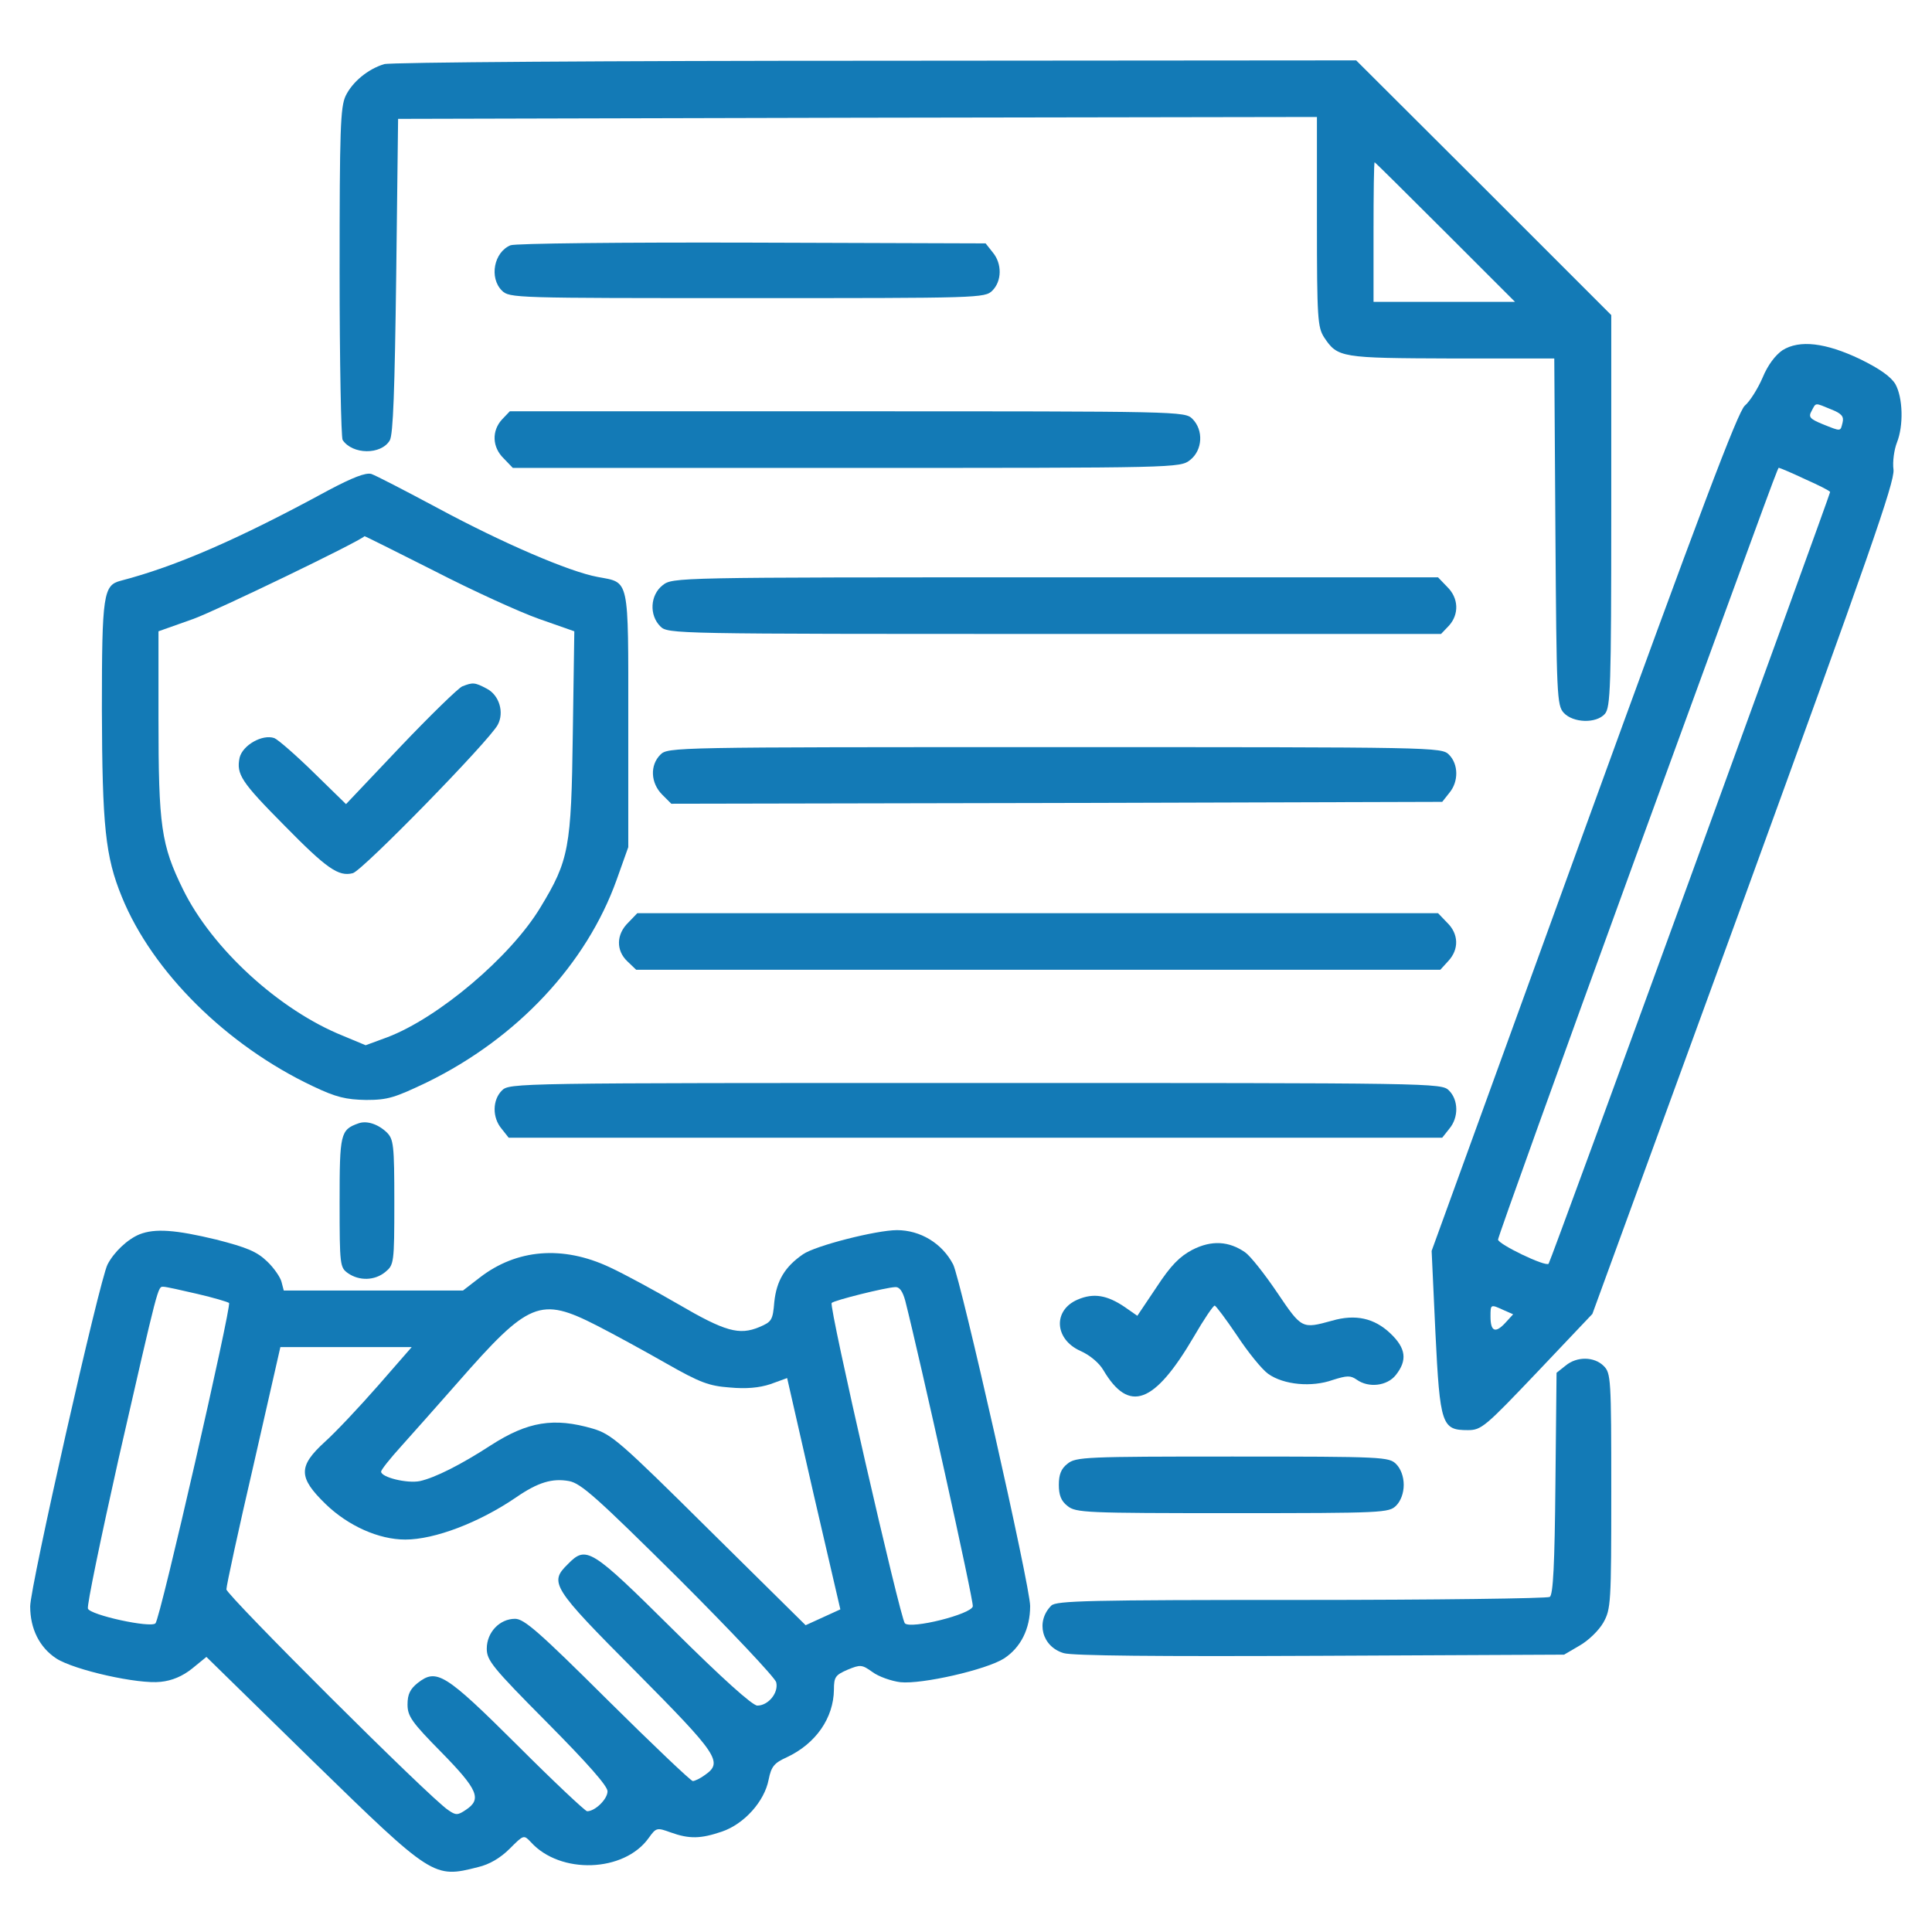
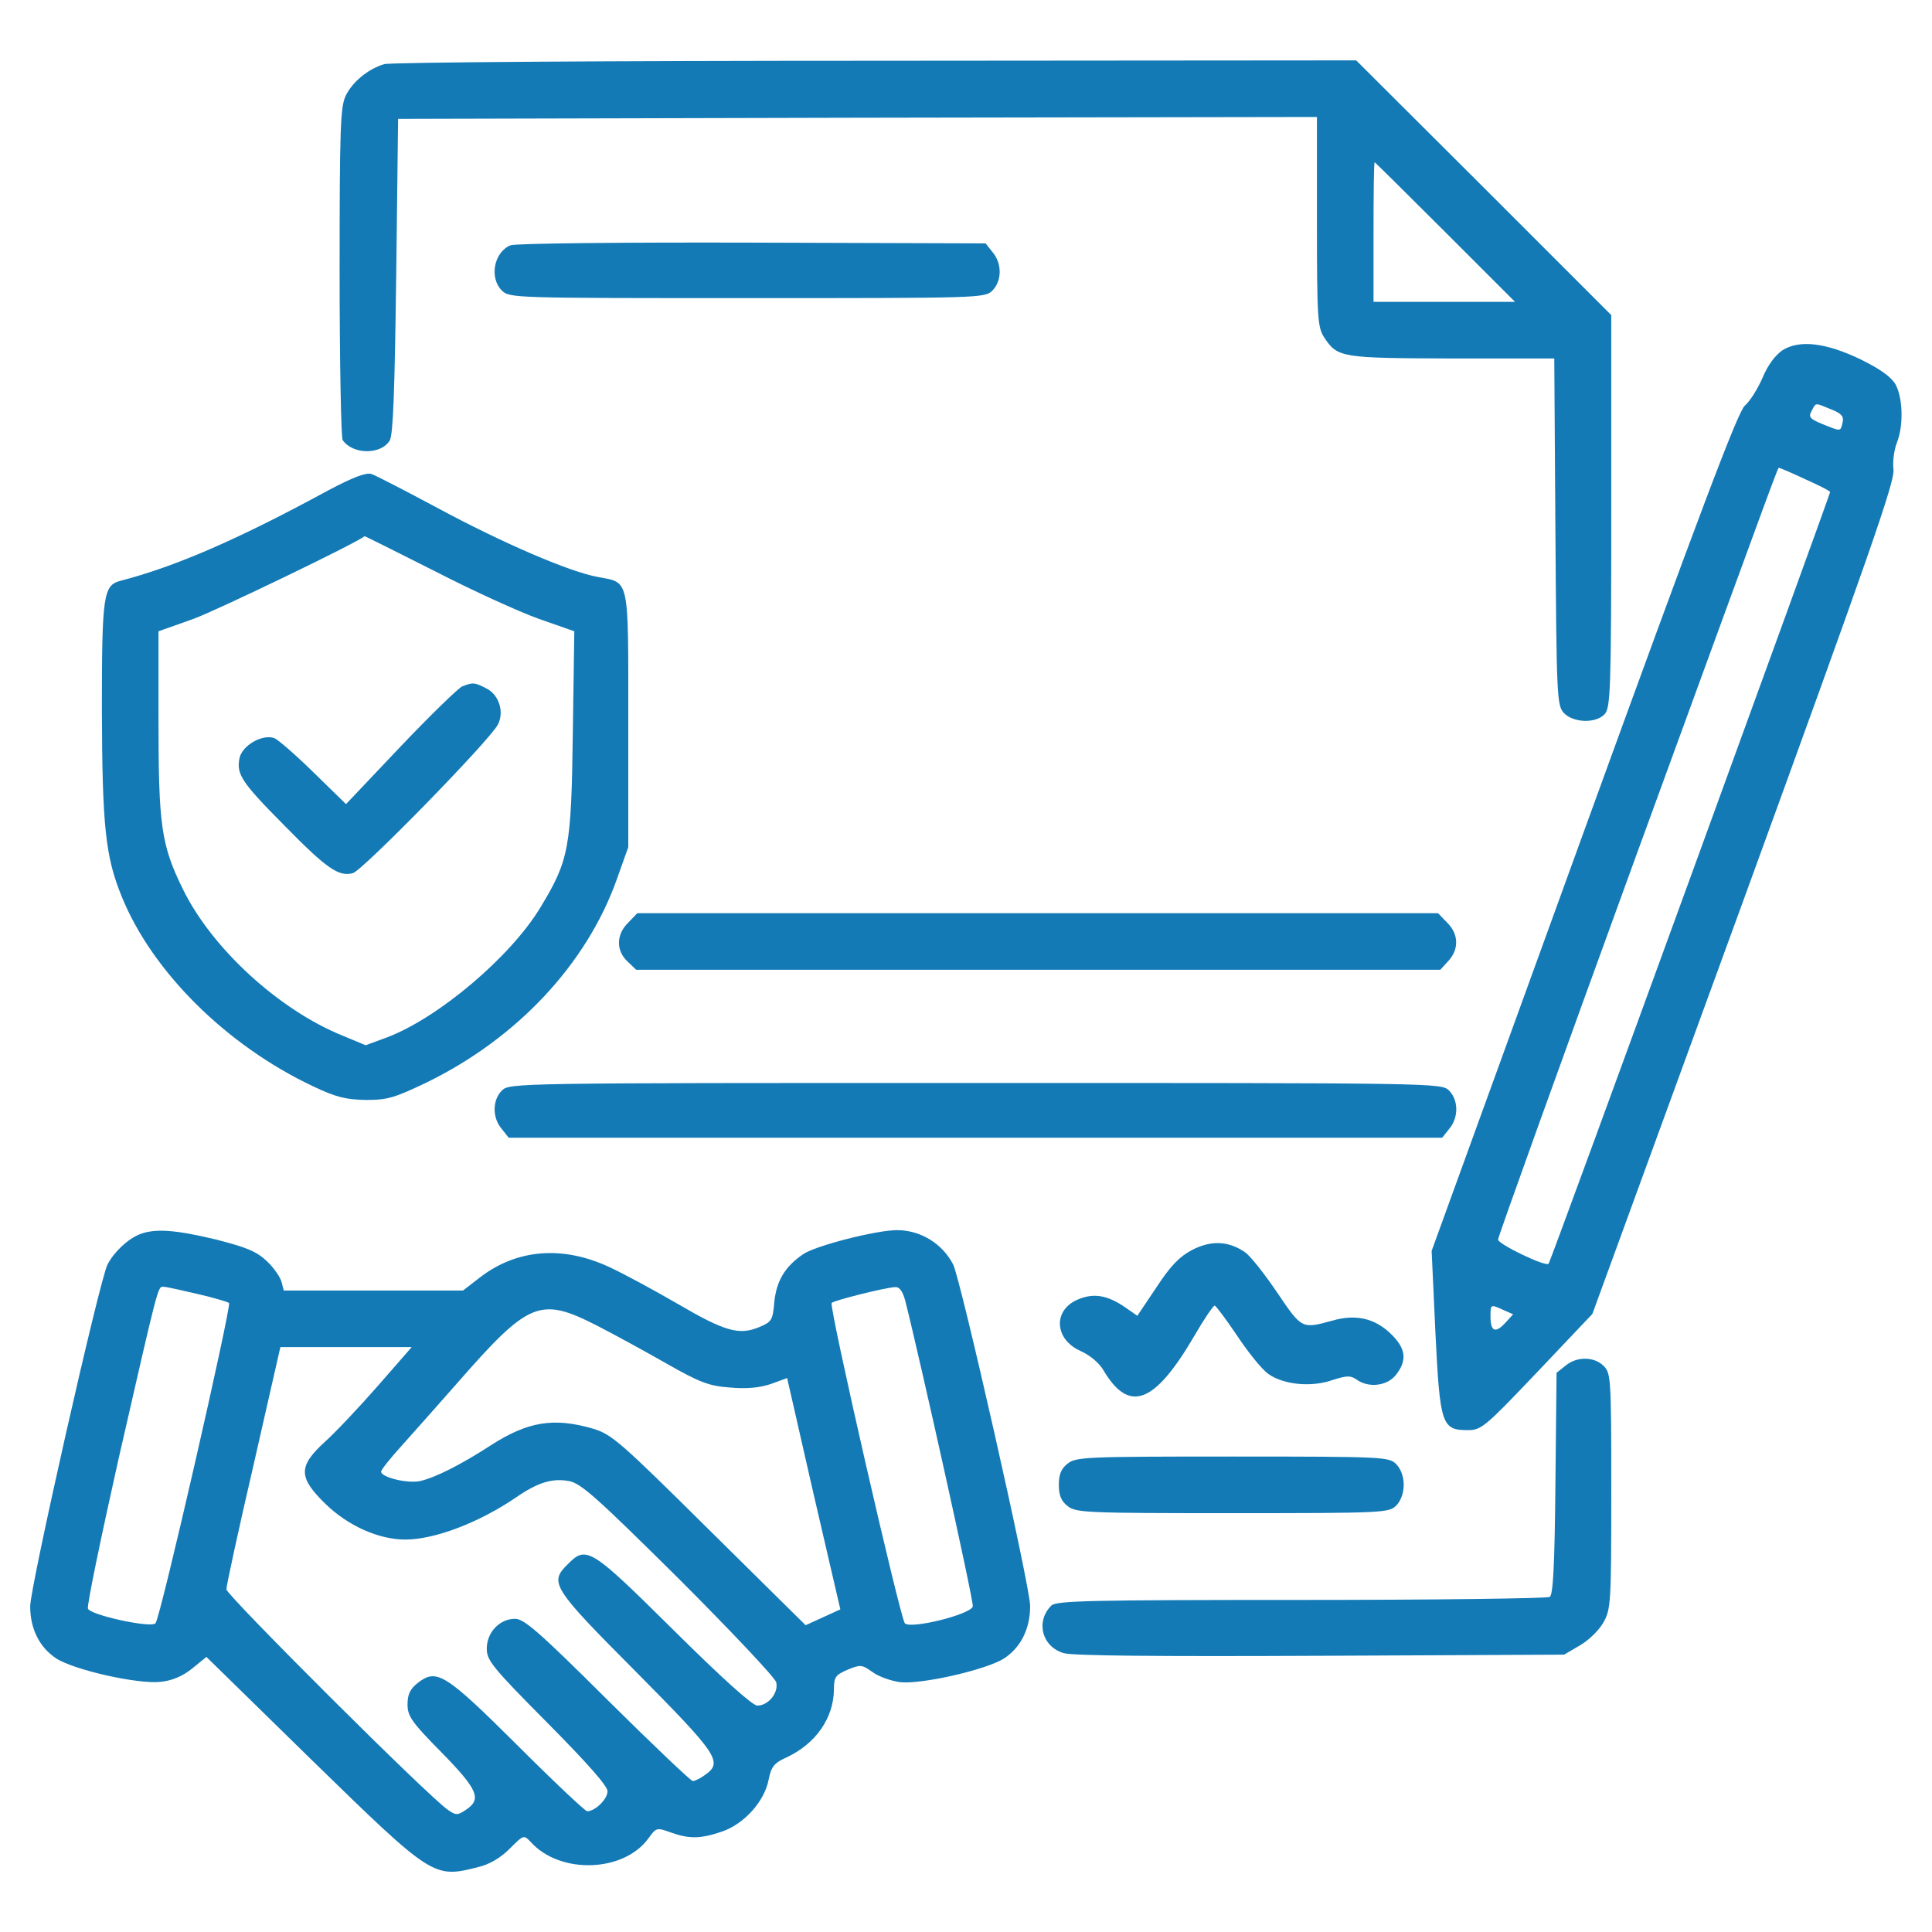
<svg xmlns="http://www.w3.org/2000/svg" width="512" height="512" viewBox="0 0 512 512" fill="none">
  <path d="M101.8 17C97.5 18.3 93.4 21.7 91.6 25.4C90.2 28.4 90 34.2 90 72.2C90 96 90.4 116 90.8 116.6C93.4 120.5 101 120.6 103.3 116.7C104.2 115.1 104.6 103.4 105 73L105.5 31.5L227.3 31.2L349 31V58.7C349 84.5 349.2 86.7 350.9 89.4C354.5 94.8 355.3 94.9 384.7 95H411.9L412.2 140.9C412.5 184.4 412.6 186.9 414.4 188.9C416.9 191.6 423 191.8 425.3 189.2C426.8 187.5 427 182.3 427 135.4V83.5L393.2 49.7L359.4 16L232 16.1C161.9 16.1 103.3 16.5 101.8 17ZM383 61.5L401.5 80H382.7H364V61.5C364 51.3 364.1 43 364.3 43C364.4 43 372.8 51.3 383 61.5Z" fill="#137AB6" />
  <path d="M135.299 65C130.899 66.8 129.599 73.6 132.999 77C134.999 79 136.299 79 197.999 79C259.699 79 260.999 79 262.999 77C265.499 74.5 265.599 69.9 263.099 66.9L261.199 64.5L199.299 64.3C164.899 64.2 136.499 64.5 135.299 65Z" fill="#137AB6" />
  <path d="M472.398 92.8C470.498 94.1 468.498 96.7 467.098 100.1C465.798 103.1 463.698 106.4 462.398 107.5C460.598 109 450.498 135.7 419.698 220.5L379.398 331.5L380.398 353.1C381.598 377.7 382.098 379 388.998 379C392.598 379 393.598 378.1 407.398 363.6L421.998 348.2L462.098 238.4C495.298 147.2 502.098 127.8 501.798 124.5C501.498 122.3 501.998 119.1 502.698 117.3C504.498 112.8 504.298 105.4 502.298 101.8C501.098 99.8 498.098 97.7 492.998 95.2C483.798 90.8 476.898 90 472.398 92.8ZM485.298 108.5C488.098 109.6 488.698 110.4 488.298 112C487.698 114.4 487.998 114.4 482.998 112.4C479.598 111 479.198 110.5 480.098 108.9C481.298 106.6 480.898 106.7 485.298 108.5ZM478.398 127C481.998 128.6 484.998 130.1 484.998 130.4C484.998 131.1 410.898 334.5 410.398 334.9C409.598 335.8 396.998 329.7 396.998 328.5C396.998 327.8 413.398 282.2 433.398 227.3C473.198 118.3 471.098 124 471.498 124C471.698 124 474.798 125.3 478.398 127ZM398.498 347.2L400.998 348.3L398.898 350.6C396.298 353.4 394.998 352.9 394.998 348.9C394.998 345.6 394.998 345.6 398.498 347.2Z" fill="#137AB6" />
-   <path d="M133.001 111.2C130.301 114.2 130.401 118.5 133.501 121.5L135.901 124H224.301C312.201 124 312.701 124 315.401 121.9C318.701 119.3 319.001 114 316.001 111C314.001 109 312.701 109 224.501 109H135.101L133.001 111.2Z" fill="#137AB6" />
  <path d="M86.9 130C63.2 142.9 46.6 150.1 32 153.9C27.4 155.1 27 157.4 27 188C27.1 218.9 27.9 227 32.3 237.7C40.4 257.6 60.1 277.1 83 287.9C89.1 290.8 91.7 291.4 97 291.5C102.8 291.5 104.6 290.9 113.2 286.8C137.1 275.1 155.4 255.5 163.4 233.2L166.5 224.5V190.8C166.5 152.6 166.9 154.5 158.4 152.9C150.8 151.5 133.2 143.9 116.1 134.7C107.5 130.1 99.6 126 98.4 125.6C96.9 125.2 93.5 126.5 86.9 130ZM115.1 151.3C125.2 156.5 137.7 162.2 142.8 164L152.2 167.3L151.8 194.4C151.4 224.7 150.8 228 143.2 240.5C135.3 253.6 116.1 269.8 102.6 274.9L96.9 277L90.9 274.5C74 267.7 56.2 251.4 48.5 235.7C42.7 223.9 42 218.9 42 190.4V167.3L51.3 164C57.8 161.6 95.1 143.6 96.6 142.1C96.6 142 105 146.2 115.1 151.3Z" fill="#137AB6" />
  <path d="M122.496 181.9C121.396 182.4 113.996 189.6 106.096 197.9L91.696 213.1L83.096 204.7C78.396 200.1 73.696 196 72.696 195.6C69.496 194.5 64.296 197.5 63.496 200.8C62.596 205.2 63.896 207.2 75.396 218.8C86.496 230.1 89.696 232.4 93.496 231.4C95.996 230.8 129.596 196.4 131.896 192.1C133.696 188.8 132.296 184.2 128.996 182.5C125.796 180.8 125.296 180.8 122.496 181.9Z" fill="#137AB6" />
-   <path d="M175.596 155.1C172.296 157.7 171.996 163 174.996 166C176.996 168 178.296 168 279.496 168H381.896L383.996 165.8C386.696 162.8 386.596 158.5 383.496 155.5L381.096 153H279.696C178.596 153 178.296 153 175.596 155.1Z" fill="#137AB6" />
-   <path d="M175.002 200C172.202 202.8 172.402 207.5 175.502 210.6L177.902 213L280.102 212.8L382.202 212.5L384.102 210.1C386.602 207.1 386.502 202.5 384.002 200C382.002 198 380.702 198 279.502 198C178.302 198 177.002 198 175.002 200Z" fill="#137AB6" />
  <path d="M166.495 244.5C163.295 247.6 163.195 251.9 166.295 254.8L168.595 257H275.095H381.695L383.795 254.7C386.695 251.6 386.595 247.5 383.495 244.5L381.095 242H274.995H168.895L166.495 244.5Z" fill="#137AB6" />
  <path d="M133.004 289C130.504 291.5 130.404 296.1 132.904 299.1L134.804 301.5H258.504H382.204L384.104 299.1C386.604 296.1 386.504 291.5 384.004 289C382.004 287 380.704 287 258.504 287C136.304 287 135.004 287 133.004 289Z" fill="#137AB6" />
-   <path d="M95 297.7C90.2 299.4 90 300.4 90 318.6C90 335.3 90.1 335.9 92.2 337.4C95.2 339.5 99.3 339.4 102.1 337.1C104.4 335.2 104.5 334.8 104.5 318.6C104.5 303.4 104.3 301.9 102.5 300.1C100.2 297.9 97.2 296.9 95 297.7Z" fill="#137AB6" />
  <path d="M37 327.1C33.8 328.4 30.2 331.8 28.5 335.1C26.4 339.1 8 420.5 8 425.7C8 431.7 10.5 436.6 14.9 439.5C19.7 442.6 36.7 446.4 42.6 445.7C45.6 445.4 48.4 444.2 50.9 442.2L54.7 439.1L82.7 466.5C114.7 497.7 114.9 497.8 126.7 494.8C129.7 494.1 132.6 492.4 135.1 489.9C138.8 486.2 138.8 486.2 140.7 488.2C148.5 496.8 165.4 496.2 171.9 487.1C173.9 484.3 174.1 484.3 177.7 485.6C182.7 487.4 185.7 487.3 191.3 485.4C197.2 483.4 202.6 477.4 203.7 471.6C204.4 468.1 205.2 467.2 208.5 465.7C216.2 462.1 220.9 455.3 221 447.8C221 444.4 221.4 443.9 224.6 442.5C228 441.1 228.4 441.1 231.2 443.1C232.8 444.3 236.2 445.5 238.6 445.8C244.3 446.4 261.4 442.5 266.1 439.5C270.5 436.6 273 431.7 273 425.6C273 420.3 254.6 339.1 252.6 335.1C249.7 329.5 243.9 326 237.7 326C232.3 326 216.1 330.1 212.8 332.4C208 335.7 205.8 339.4 205.2 345C204.8 349.9 204.5 350.3 201.2 351.7C195.9 353.9 192.2 352.9 179.7 345.6C173.5 342 165.4 337.6 161.5 335.8C149.1 330 136.9 331 127.1 338.6L122.7 342H98.9H75.2L74.6 339.7C74.3 338.5 72.6 336 70.8 334.3C68.1 331.7 65.5 330.6 57.3 328.5C46.5 325.9 41.1 325.5 37 327.1ZM52.3 342.9C56.6 343.9 60.3 345 60.7 345.3C61.4 346.1 42.5 428.9 41.2 430.2C39.9 431.5 23.9 428 23.3 426.3C23 425.5 26.7 407.7 31.4 386.7C42.1 339.9 41.8 341 43.3 341C44 341 48 341.9 52.3 342.9ZM239.9 344.7C243.8 360.1 258.1 424.4 257.8 425.7C257.4 427.8 241.4 431.8 239.8 430.2C238.6 429 219.6 346.1 220.4 345.3C221 344.6 234.7 341.2 237.2 341.1C238.4 341 239.2 342.2 239.9 344.7ZM158.2 351.3C162.7 353.6 171.1 358.2 176.7 361.4C185.5 366.4 187.9 367.3 193.4 367.7C197.7 368.1 201.2 367.8 204.2 366.8L208.6 365.2L215.6 395.9L222.7 426.5L218.1 428.6L213.5 430.7L188 405.5C164.2 381.9 162.1 380.1 157.1 378.6C146.8 375.6 139.9 376.7 130.1 383C122.1 388.2 115.3 391.6 111.3 392.5C107.9 393.2 101 391.5 101 390C101 389.5 103.4 386.5 106.3 383.3C109.2 380.1 115.9 372.5 121.2 366.5C140.2 344.8 143.1 343.6 158.2 351.3ZM100.2 367.2C95.2 372.9 88.9 379.6 86.1 382.1C79 388.6 79 391.5 86.3 398.6C92.3 404.4 100.4 408 107.4 408C115.2 408 127 403.5 136.8 396.8C142.6 392.8 146.4 391.7 150.8 392.5C154 393.1 158.2 396.9 179.8 418.3C193.7 432.2 205.3 444.5 205.7 445.8C206.4 448.6 203.6 452 200.7 452C199.4 452 191.3 444.7 178.5 432C156.6 410.3 155.4 409.5 150.5 414.5C145.5 419.4 146.2 420.6 168.5 443C190.3 465 191.7 467 186.8 470.4C185.6 471.3 184.1 472 183.6 472C183.1 472 172.9 462.3 161 450.5C142.9 432.5 138.9 429 136.5 429C132.4 429 129 432.6 129 436.9C129 440 130.4 441.8 145 456.5C155.7 467.3 161 473.3 161 474.7C161 476.8 157.7 480 155.6 480C155.1 480 146.7 472.1 137.1 462.5C117.9 443.4 115.7 442.1 110.7 446C108.7 447.6 108 449 108 451.7C108 454.8 109.1 456.4 117 464.4C126.7 474.3 127.7 476.8 123.5 479.6C121.3 481.1 120.8 481.1 118.8 479.7C114.1 476.7 60 422.7 60 421.2C60 420.2 63.2 405.4 67.2 388.2L74.3 357H91.7H109.1L100.2 367.2Z" fill="#137AB6" />
  <path d="M316.004 331.2C312.604 333 310.304 335.3 306.504 341.1L301.404 348.7L298.104 346.4C293.404 343.2 289.804 342.6 285.604 344.4C279.004 347.2 279.404 354.9 286.304 358C288.804 359.1 291.304 361.2 292.404 363.1C299.204 374.6 305.904 372.1 316.404 354.2C319.004 349.7 321.504 346 321.904 346C322.204 346 324.904 349.6 327.804 353.9C330.704 358.3 334.404 362.9 336.104 364.1C340.204 367 347.604 367.7 353.204 365.7C357.004 364.5 357.904 364.5 359.504 365.6C362.704 367.9 367.604 367.3 369.904 364.4C373.004 360.5 372.604 357.3 368.504 353.4C364.204 349.3 359.204 348.2 353.004 350C345.004 352.2 345.004 352.2 338.504 342.6C335.204 337.7 331.404 332.9 330.004 331.9C325.704 328.9 321.104 328.6 316.004 331.2Z" fill="#137AB6" />
  <path d="M414.904 361.901L412.504 363.801L412.204 393.101C412.004 414.601 411.604 422.601 410.704 423.201C410.004 423.601 380.404 424.001 344.804 424.001C288.604 424.001 279.904 424.201 278.604 425.501C274.404 429.701 276.104 436.401 281.904 438.101C284.304 438.801 306.504 439.001 350.004 438.801L414.504 438.501L418.604 436.101C420.904 434.801 423.704 432.101 424.904 430.001C426.904 426.401 427.004 425.001 427.004 395.101C427.004 365.301 426.904 363.901 425.004 362.001C422.504 359.501 417.904 359.401 414.904 361.901Z" fill="#137AB6" />
  <path d="M282.902 387.9C281.202 389.2 280.602 390.8 280.602 393.5C280.602 396.2 281.202 397.8 282.902 399.1C285.102 400.9 287.702 401 326.602 401C366.702 401 368.102 400.9 370.002 399C371.202 397.8 372.002 395.7 372.002 393.5C372.002 391.3 371.202 389.2 370.002 388C368.102 386.1 366.702 386 326.602 386C287.702 386 285.102 386.1 282.902 387.9Z" fill="#137AB6" />
</svg>